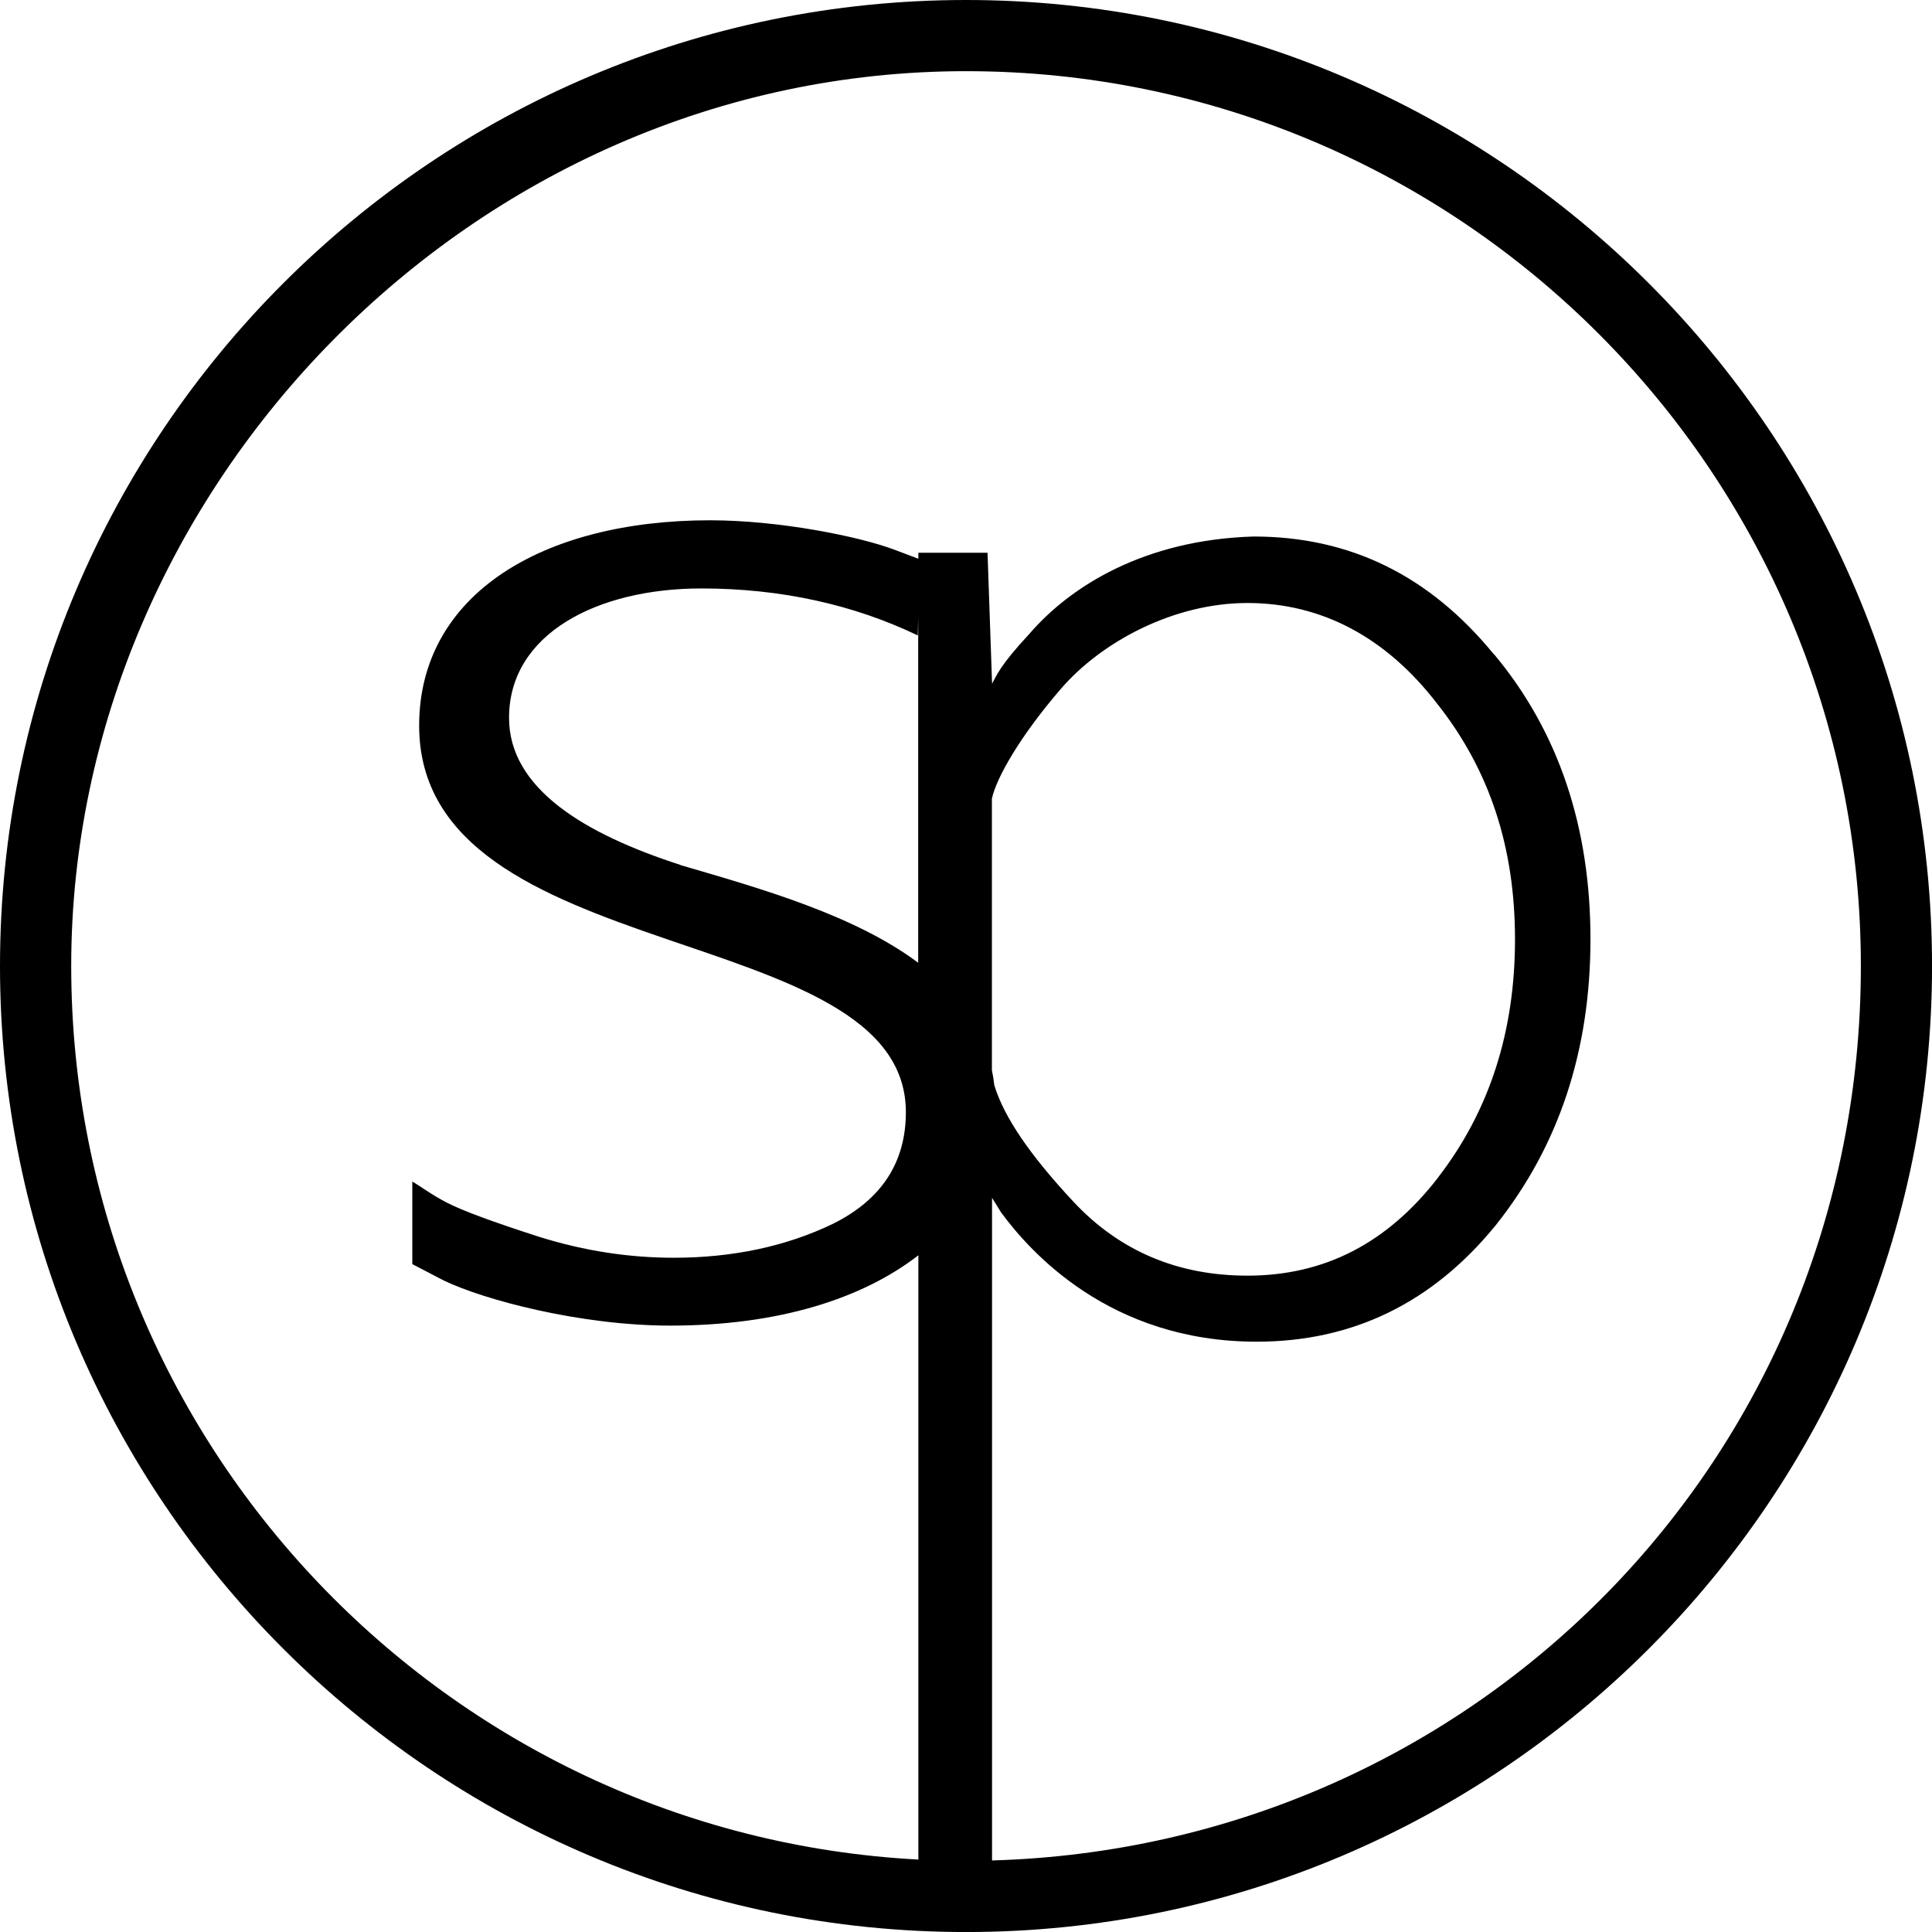
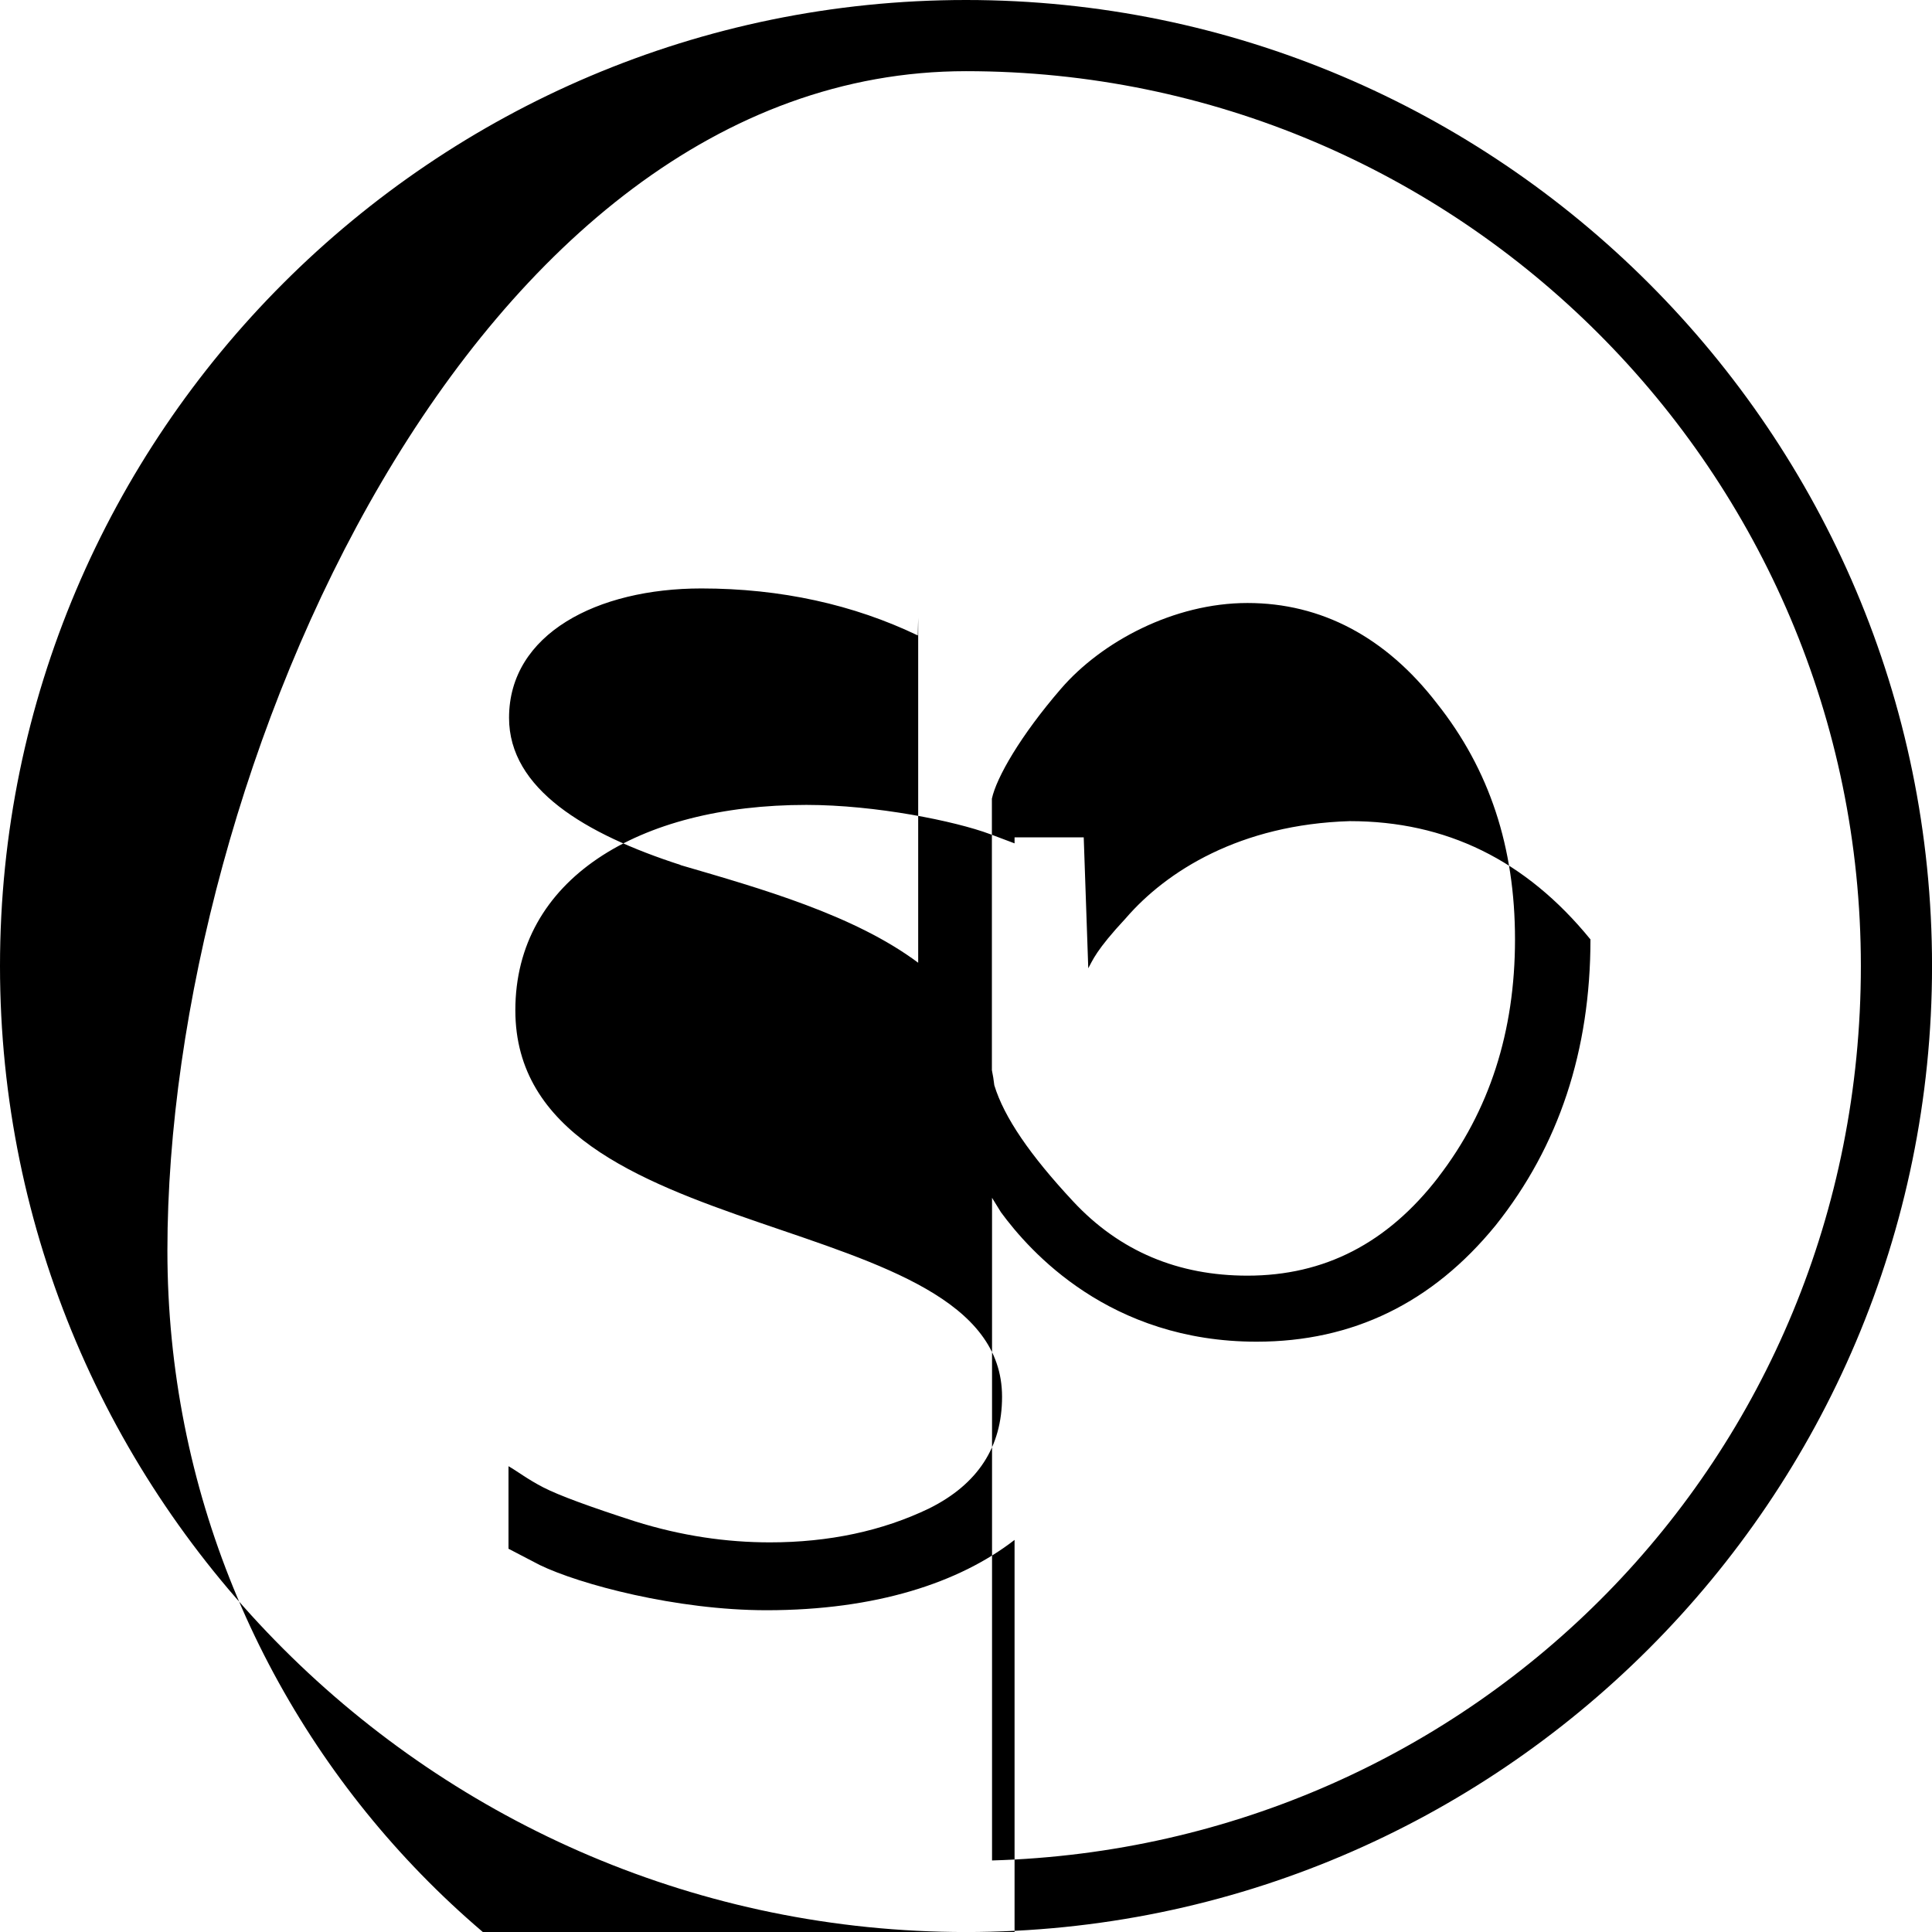
<svg xmlns="http://www.w3.org/2000/svg" id="Camada_2" data-name="Camada 2" viewBox="0 0 519.01 519.02">
  <g id="Layer_1" data-name="Layer 1">
-     <path d="M259.51,0C116.41,0,0,116.42,0,259.51s116.41,259.51,259.51,259.51,259.51-116.41,259.51-259.51S402.6,0,259.51,0ZM386.43,316.2c-13.72,17.82-30.7,26.49-51.31,26.49-18.58,0-34.33-6.5-46.87-19.99-11.51-12.35-18.5-22.52-21.14-31.16-.15-1.38-.38-2.75-.65-4.05v-72.94c1.22-5.66,7.68-16.94,18.58-29.55,10.9-12.62,30.28-23.01,50.08-23.01s37.16,9.14,50.88,26.95c14.15,17.82,20.99,38.65,20.99,63.42s-6.88,46.07-20.61,63.88l.04-.04ZM266.5,499.79v-178.01l2.41,3.9c7.68,10.44,29.09,34.75,68.66,34.75,25.84,0,47.25-10.44,64.23-31.27,16.97-21.29,25.46-46.91,25.46-76.88s-8.49-55.63-25.84-76.46l-.04.04c-17.36-21.29-38.77-31.73-64.61-31.73-29.48.88-49.28,13.46-60.17,26.07-8.07,8.68-8.87,11.28-10.09,13.46l-1.22-35.17h-18.58v1.61l-6.61-2.49c-9.29-3.48-30.7-7.84-49.32-7.84-45.15,0-78.18,19.99-78.18,55.17,0,65.6,130.75,51.69,130.75,103.83,0,13.46-6.5,23.47-19.54,29.97-12.58,6.08-26.99,9.14-42.82,9.14-11.62,0-23.74-1.72-36.28-5.66-12.08-3.9-20.45-6.96-24.66-9.14s-7-4.36-9.29-5.66v22.17l8.37,4.36c10.7,5.2,36.74,12.16,60.94,12.16,29.36,0,51.8-7.38,66.64-18.89v162.33c-126.62-6.68-227.58-111.79-227.58-240.05S126.96,19.12,259.51,19.12s240.39,107.84,240.39,240.39-104.07,236.57-233.4,240.28ZM136.75,192.83c0-22.59,23.74-34.75,51.65-34.75,21.41,0,40.94,4.36,58.15,12.62l.11-4.78v92.71c-17.2-12.85-42.24-19.92-63.84-26.23v-.04c-25.58-8.26-46.07-20.41-46.07-39.53Z" />
+     <path d="M259.51,0C116.41,0,0,116.42,0,259.51s116.41,259.51,259.51,259.51,259.51-116.41,259.51-259.51S402.6,0,259.51,0ZM386.43,316.2c-13.72,17.82-30.7,26.49-51.31,26.49-18.58,0-34.33-6.5-46.87-19.99-11.51-12.35-18.5-22.52-21.14-31.16-.15-1.38-.38-2.75-.65-4.05v-72.94c1.22-5.66,7.68-16.94,18.58-29.55,10.9-12.62,30.28-23.01,50.08-23.01s37.16,9.14,50.88,26.95c14.15,17.82,20.99,38.65,20.99,63.42s-6.88,46.07-20.61,63.88l.04-.04ZM266.5,499.79v-178.01l2.41,3.9c7.68,10.44,29.09,34.75,68.66,34.75,25.84,0,47.25-10.44,64.23-31.27,16.97-21.29,25.46-46.91,25.46-76.88l-.04.04c-17.36-21.29-38.77-31.73-64.61-31.73-29.48.88-49.28,13.46-60.17,26.07-8.07,8.68-8.87,11.28-10.09,13.46l-1.22-35.17h-18.58v1.61l-6.61-2.49c-9.29-3.48-30.7-7.84-49.32-7.84-45.15,0-78.18,19.99-78.18,55.17,0,65.6,130.75,51.69,130.75,103.83,0,13.46-6.5,23.47-19.54,29.97-12.58,6.08-26.99,9.14-42.82,9.14-11.62,0-23.74-1.72-36.28-5.66-12.08-3.9-20.45-6.96-24.66-9.14s-7-4.36-9.29-5.66v22.17l8.37,4.36c10.7,5.2,36.74,12.16,60.94,12.16,29.36,0,51.8-7.38,66.64-18.89v162.33c-126.62-6.68-227.58-111.79-227.58-240.05S126.96,19.12,259.51,19.12s240.39,107.84,240.39,240.39-104.07,236.57-233.4,240.28ZM136.75,192.83c0-22.59,23.74-34.75,51.65-34.75,21.41,0,40.94,4.36,58.15,12.62l.11-4.78v92.71c-17.2-12.85-42.24-19.92-63.84-26.23v-.04c-25.58-8.26-46.07-20.41-46.07-39.53Z" />
  </g>
</svg>